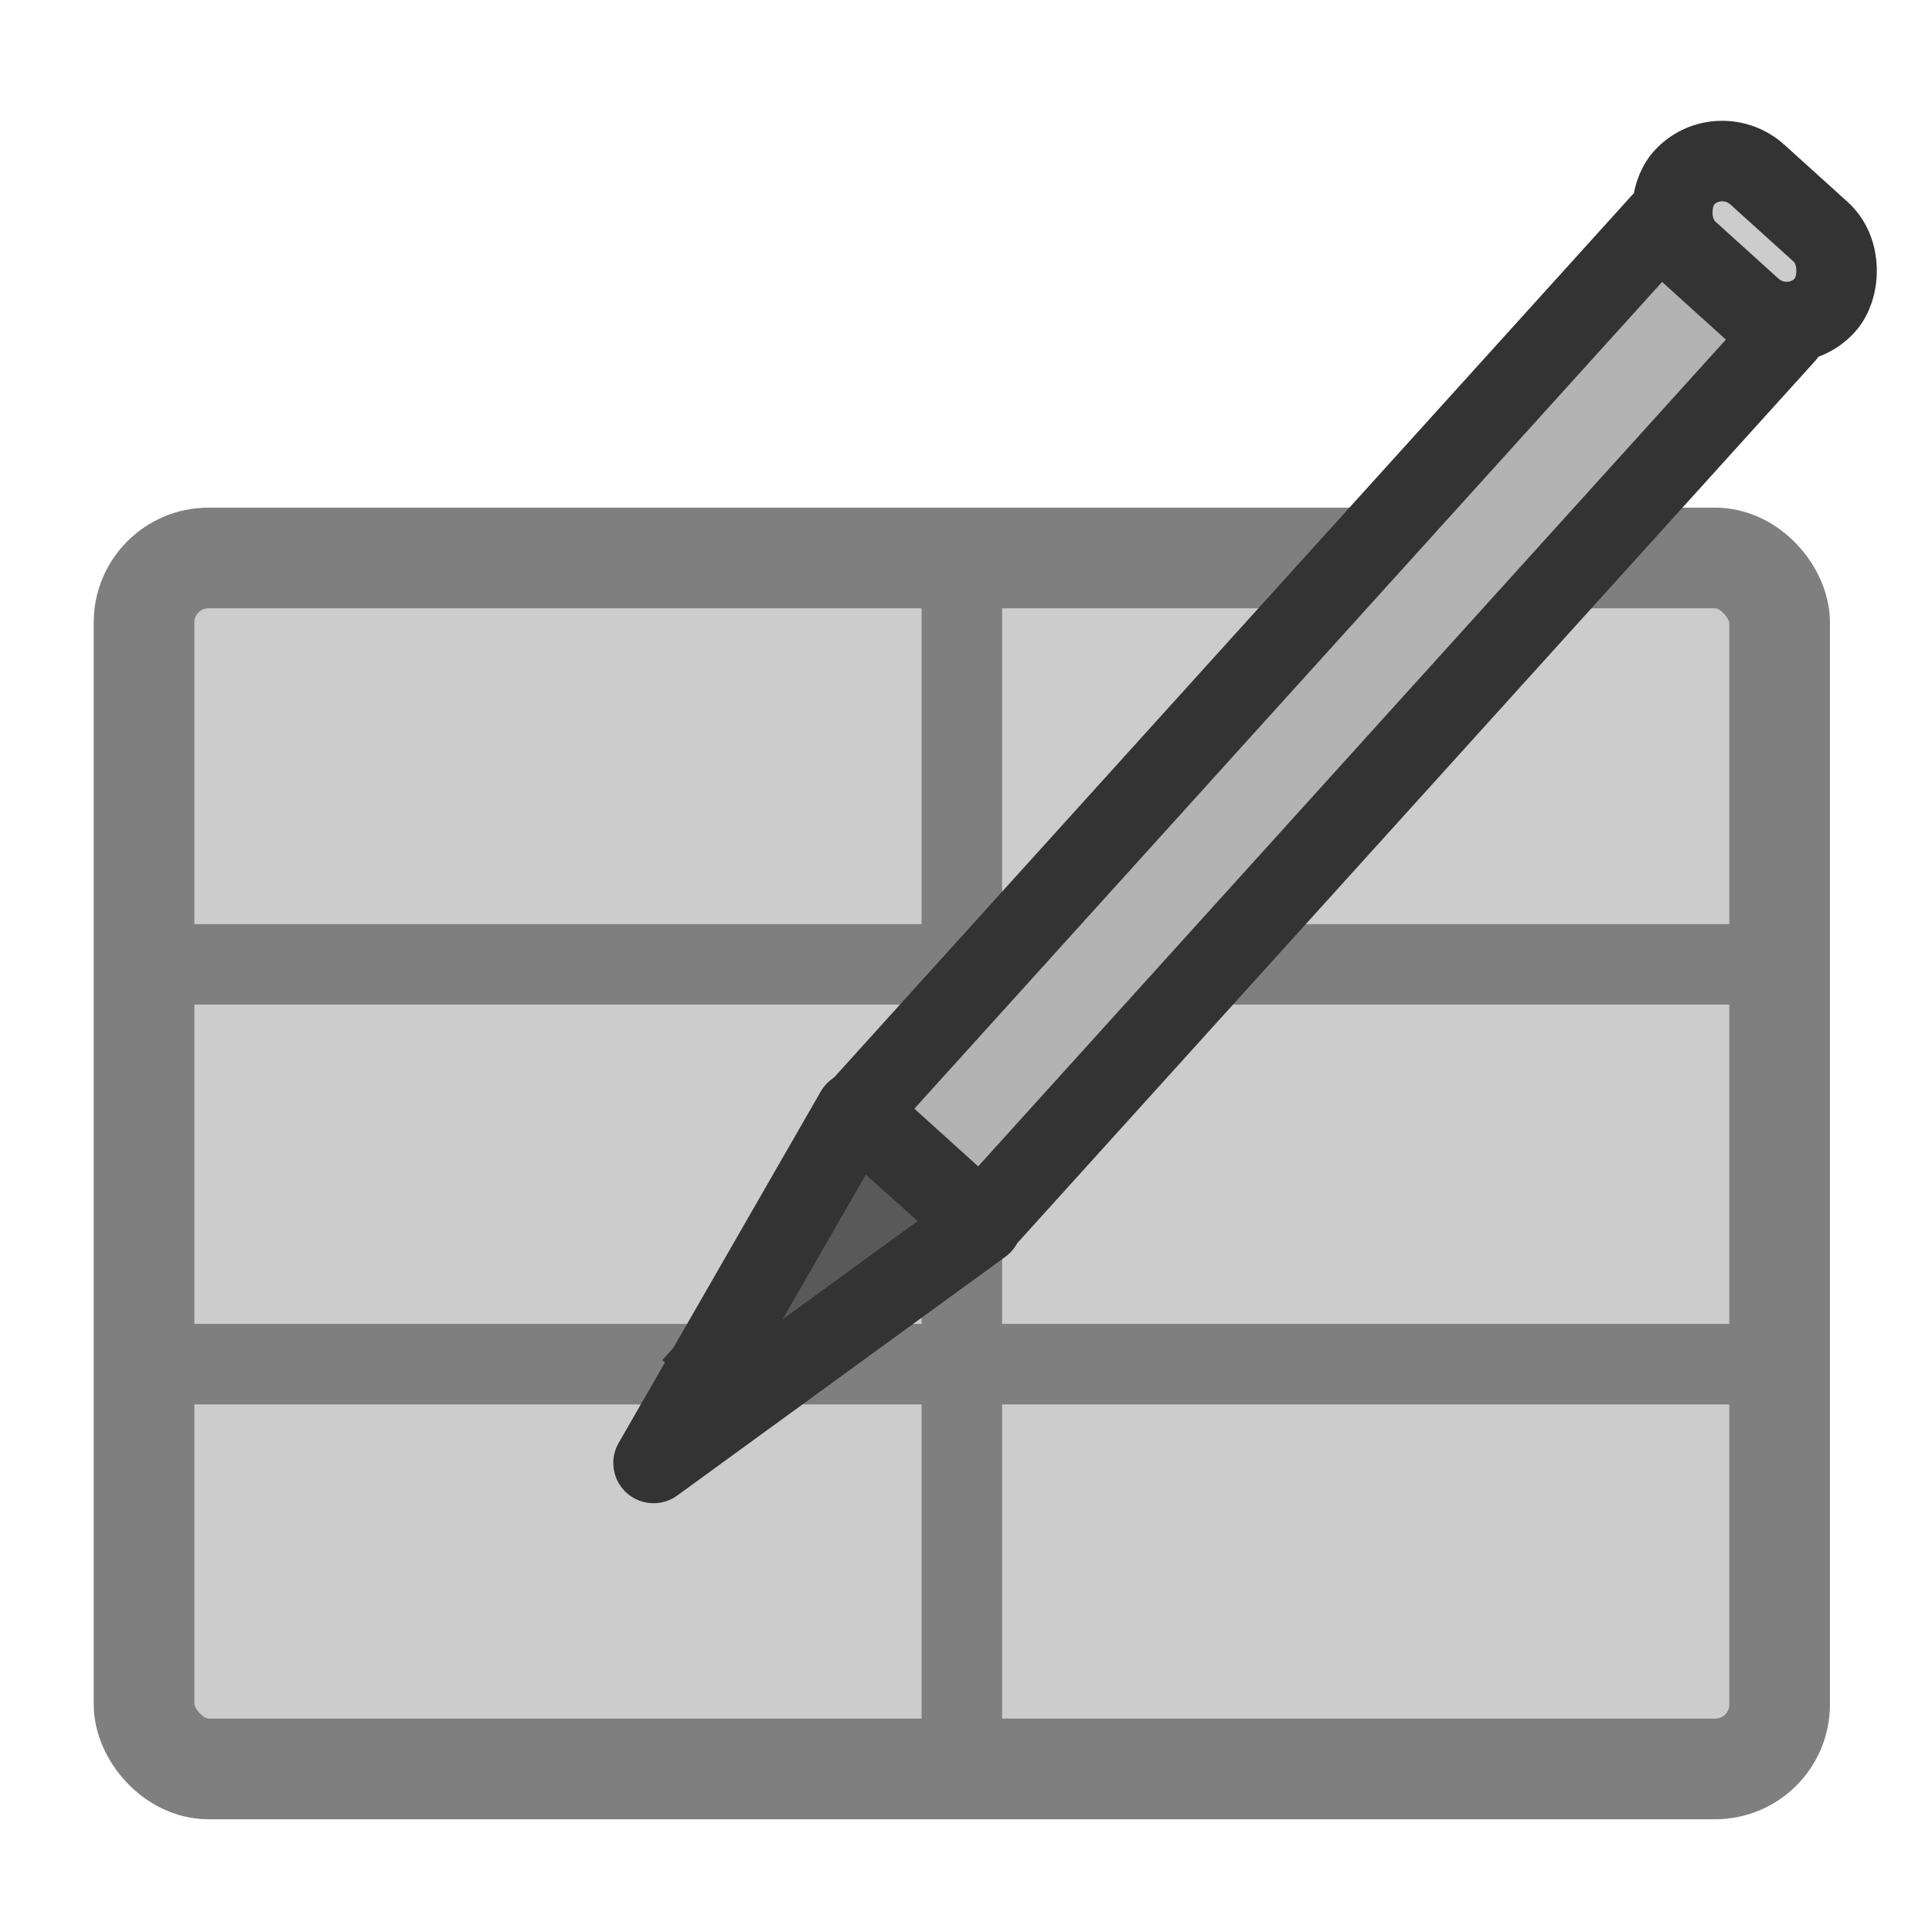
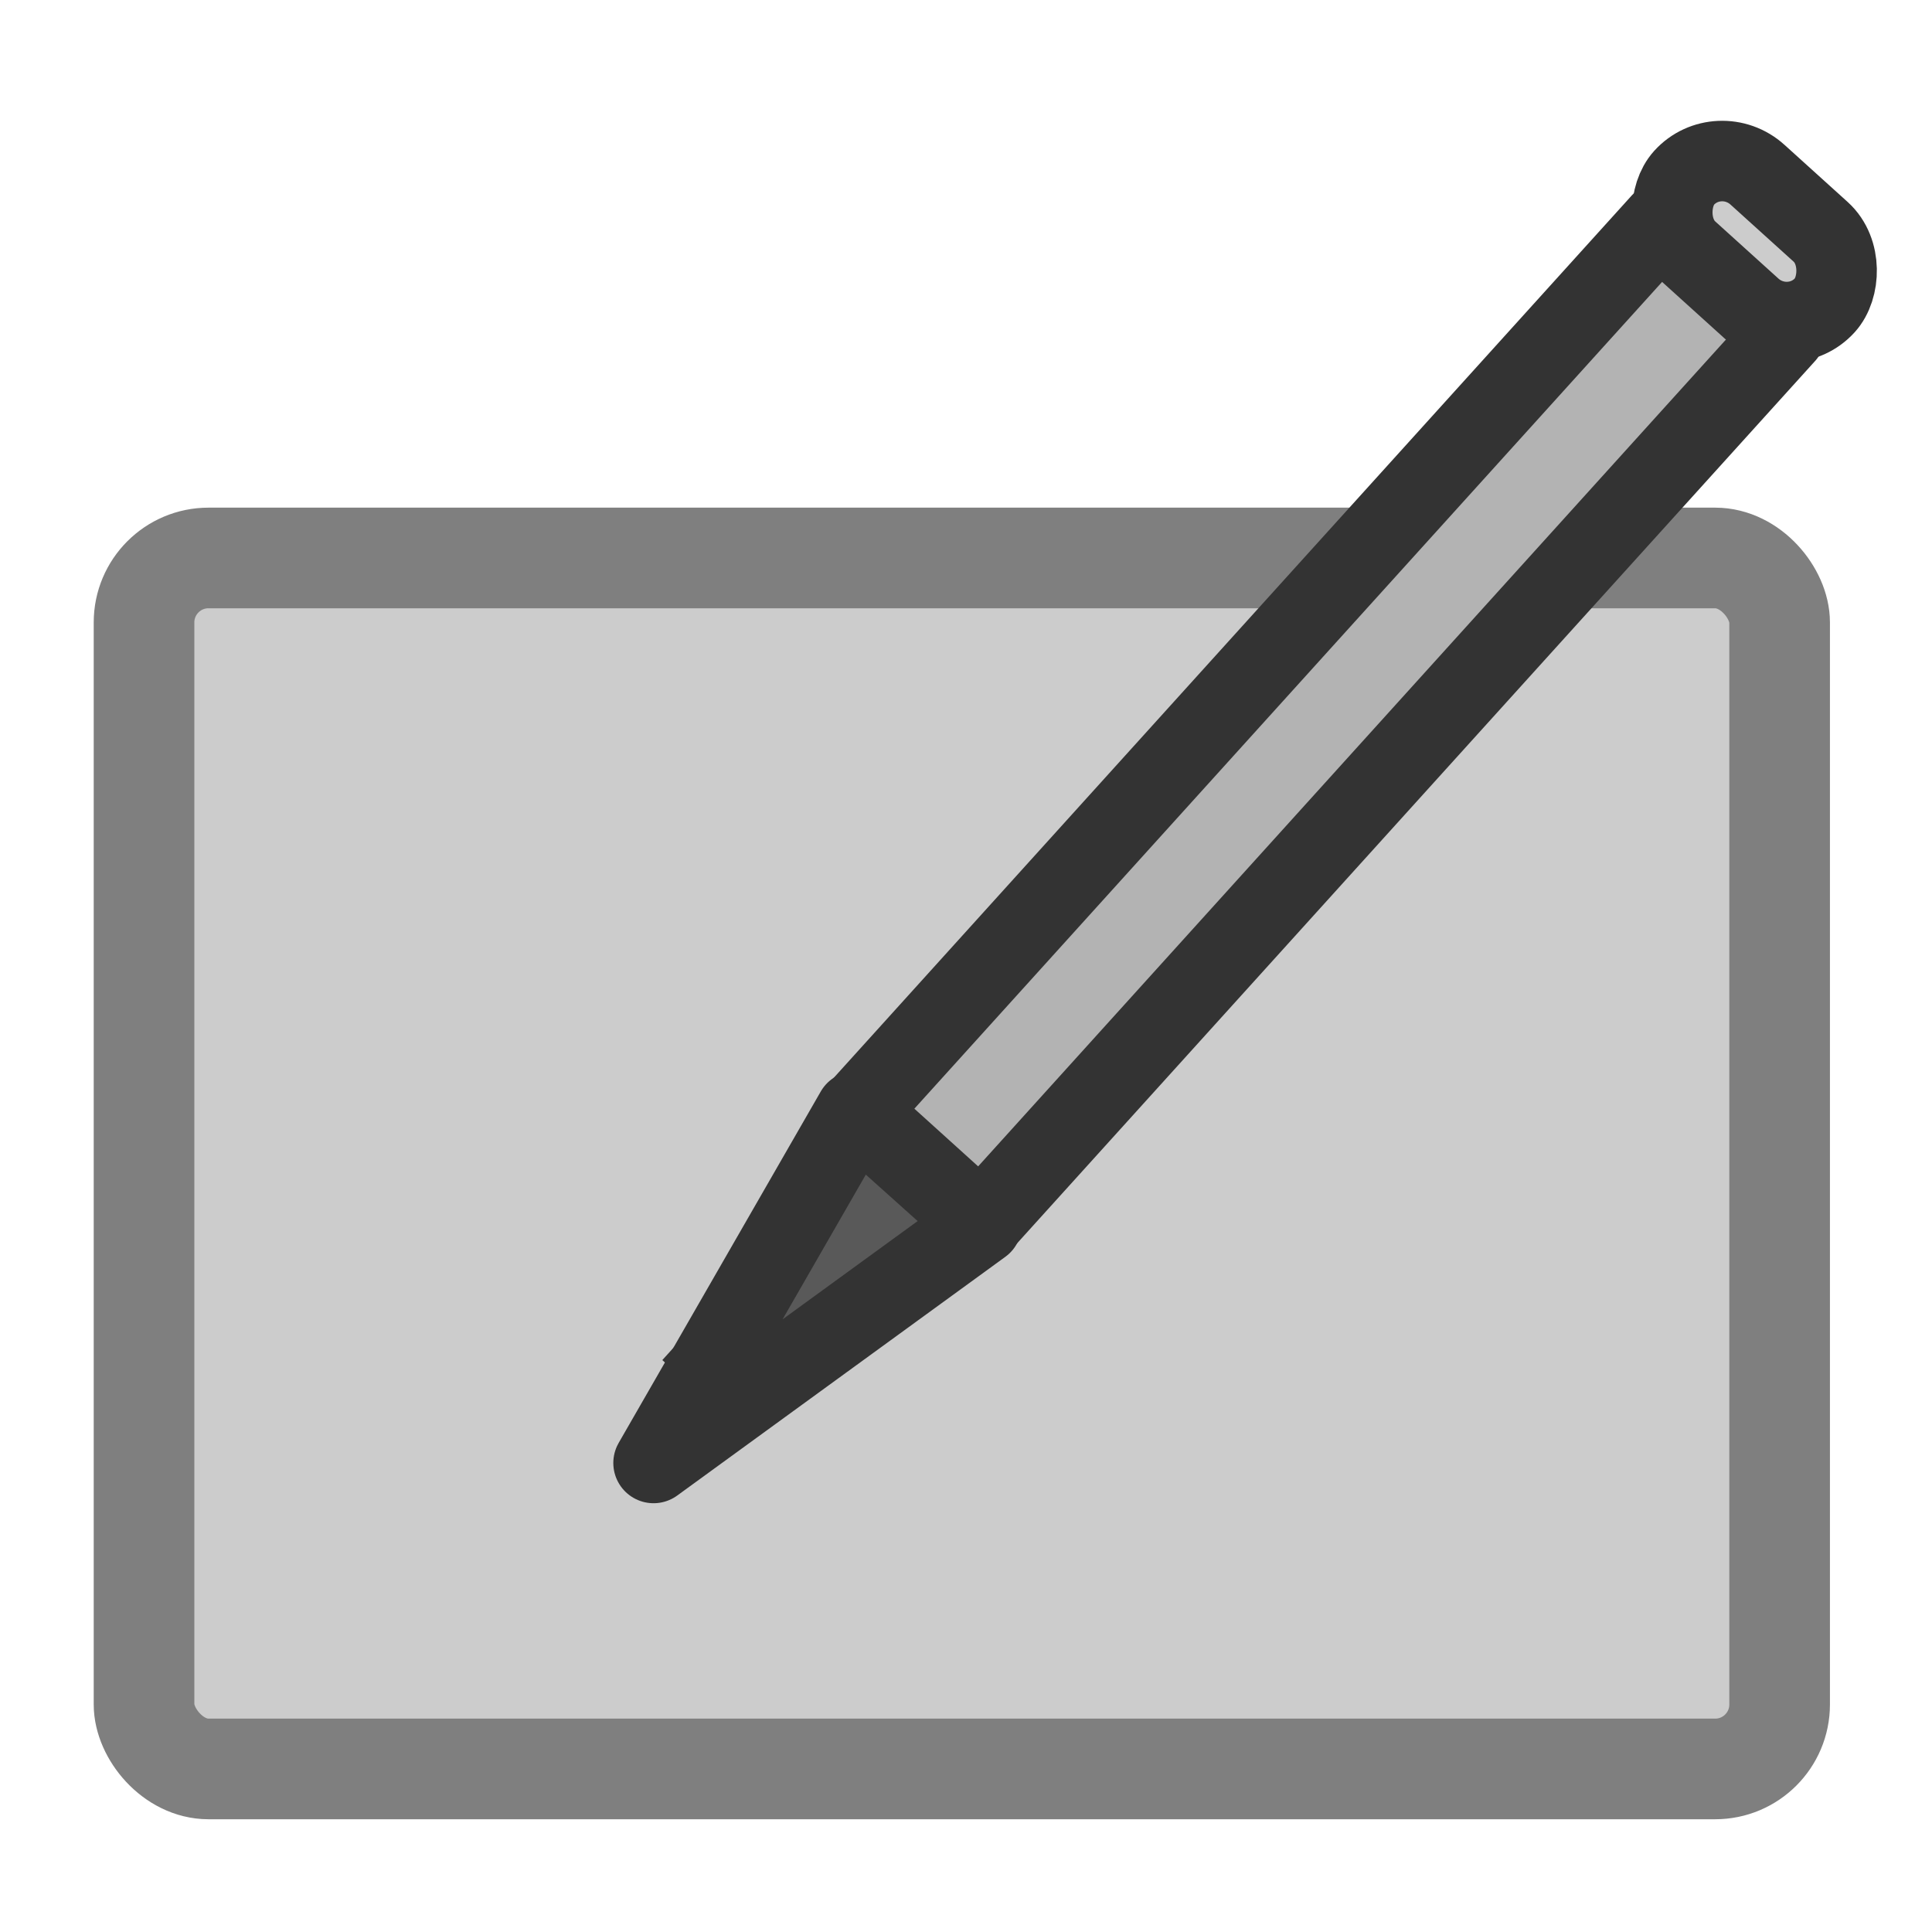
<svg xmlns="http://www.w3.org/2000/svg" viewBox="0 0 60 60" version="1.0">
  <rect rx="2.002" height="37.608" width="50.795" y="17.328" x="4.473" stroke-linejoin="round" fill-rule="evenodd" stroke="#7f7f7f" stroke-width="3.125" fill="#ccc" />
-   <path d="M4.962 42.365h50.306M4.962 29.949h50.306M29.871 17.816v36.387" stroke="#7f7f7f" stroke-width="2.5" fill="none" />
  <g transform="translate(0 1.8)" fill-rule="evenodd" stroke="#333">
    <path d="M30.485 36.222l-10.188 7.412 6.277-10.915 3.91 3.503z" stroke-linejoin="round" stroke-linecap="round" stroke-width="2.5" fill="#595959" />
    <path stroke-linejoin="round" stroke-linecap="round" stroke-width="2.5" fill="#b3b3b3" d="M30.466 36.188l-3.835-3.468L51.606 5.105l3.835 3.469z" />
    <path d="M22.335 40.35a.663.663 0 10.984.89.663.663 0 10-.984-.89l.492.445z" stroke-width="2.5" fill="#333" />
    <rect rx="2.058" transform="scale(-.79) rotate(42.126 24.214 4.848)" width="7.463" y="56.374" x="-56.722" height="4.059" stroke-width="3.165" fill="#ccc" />
  </g>
</svg>